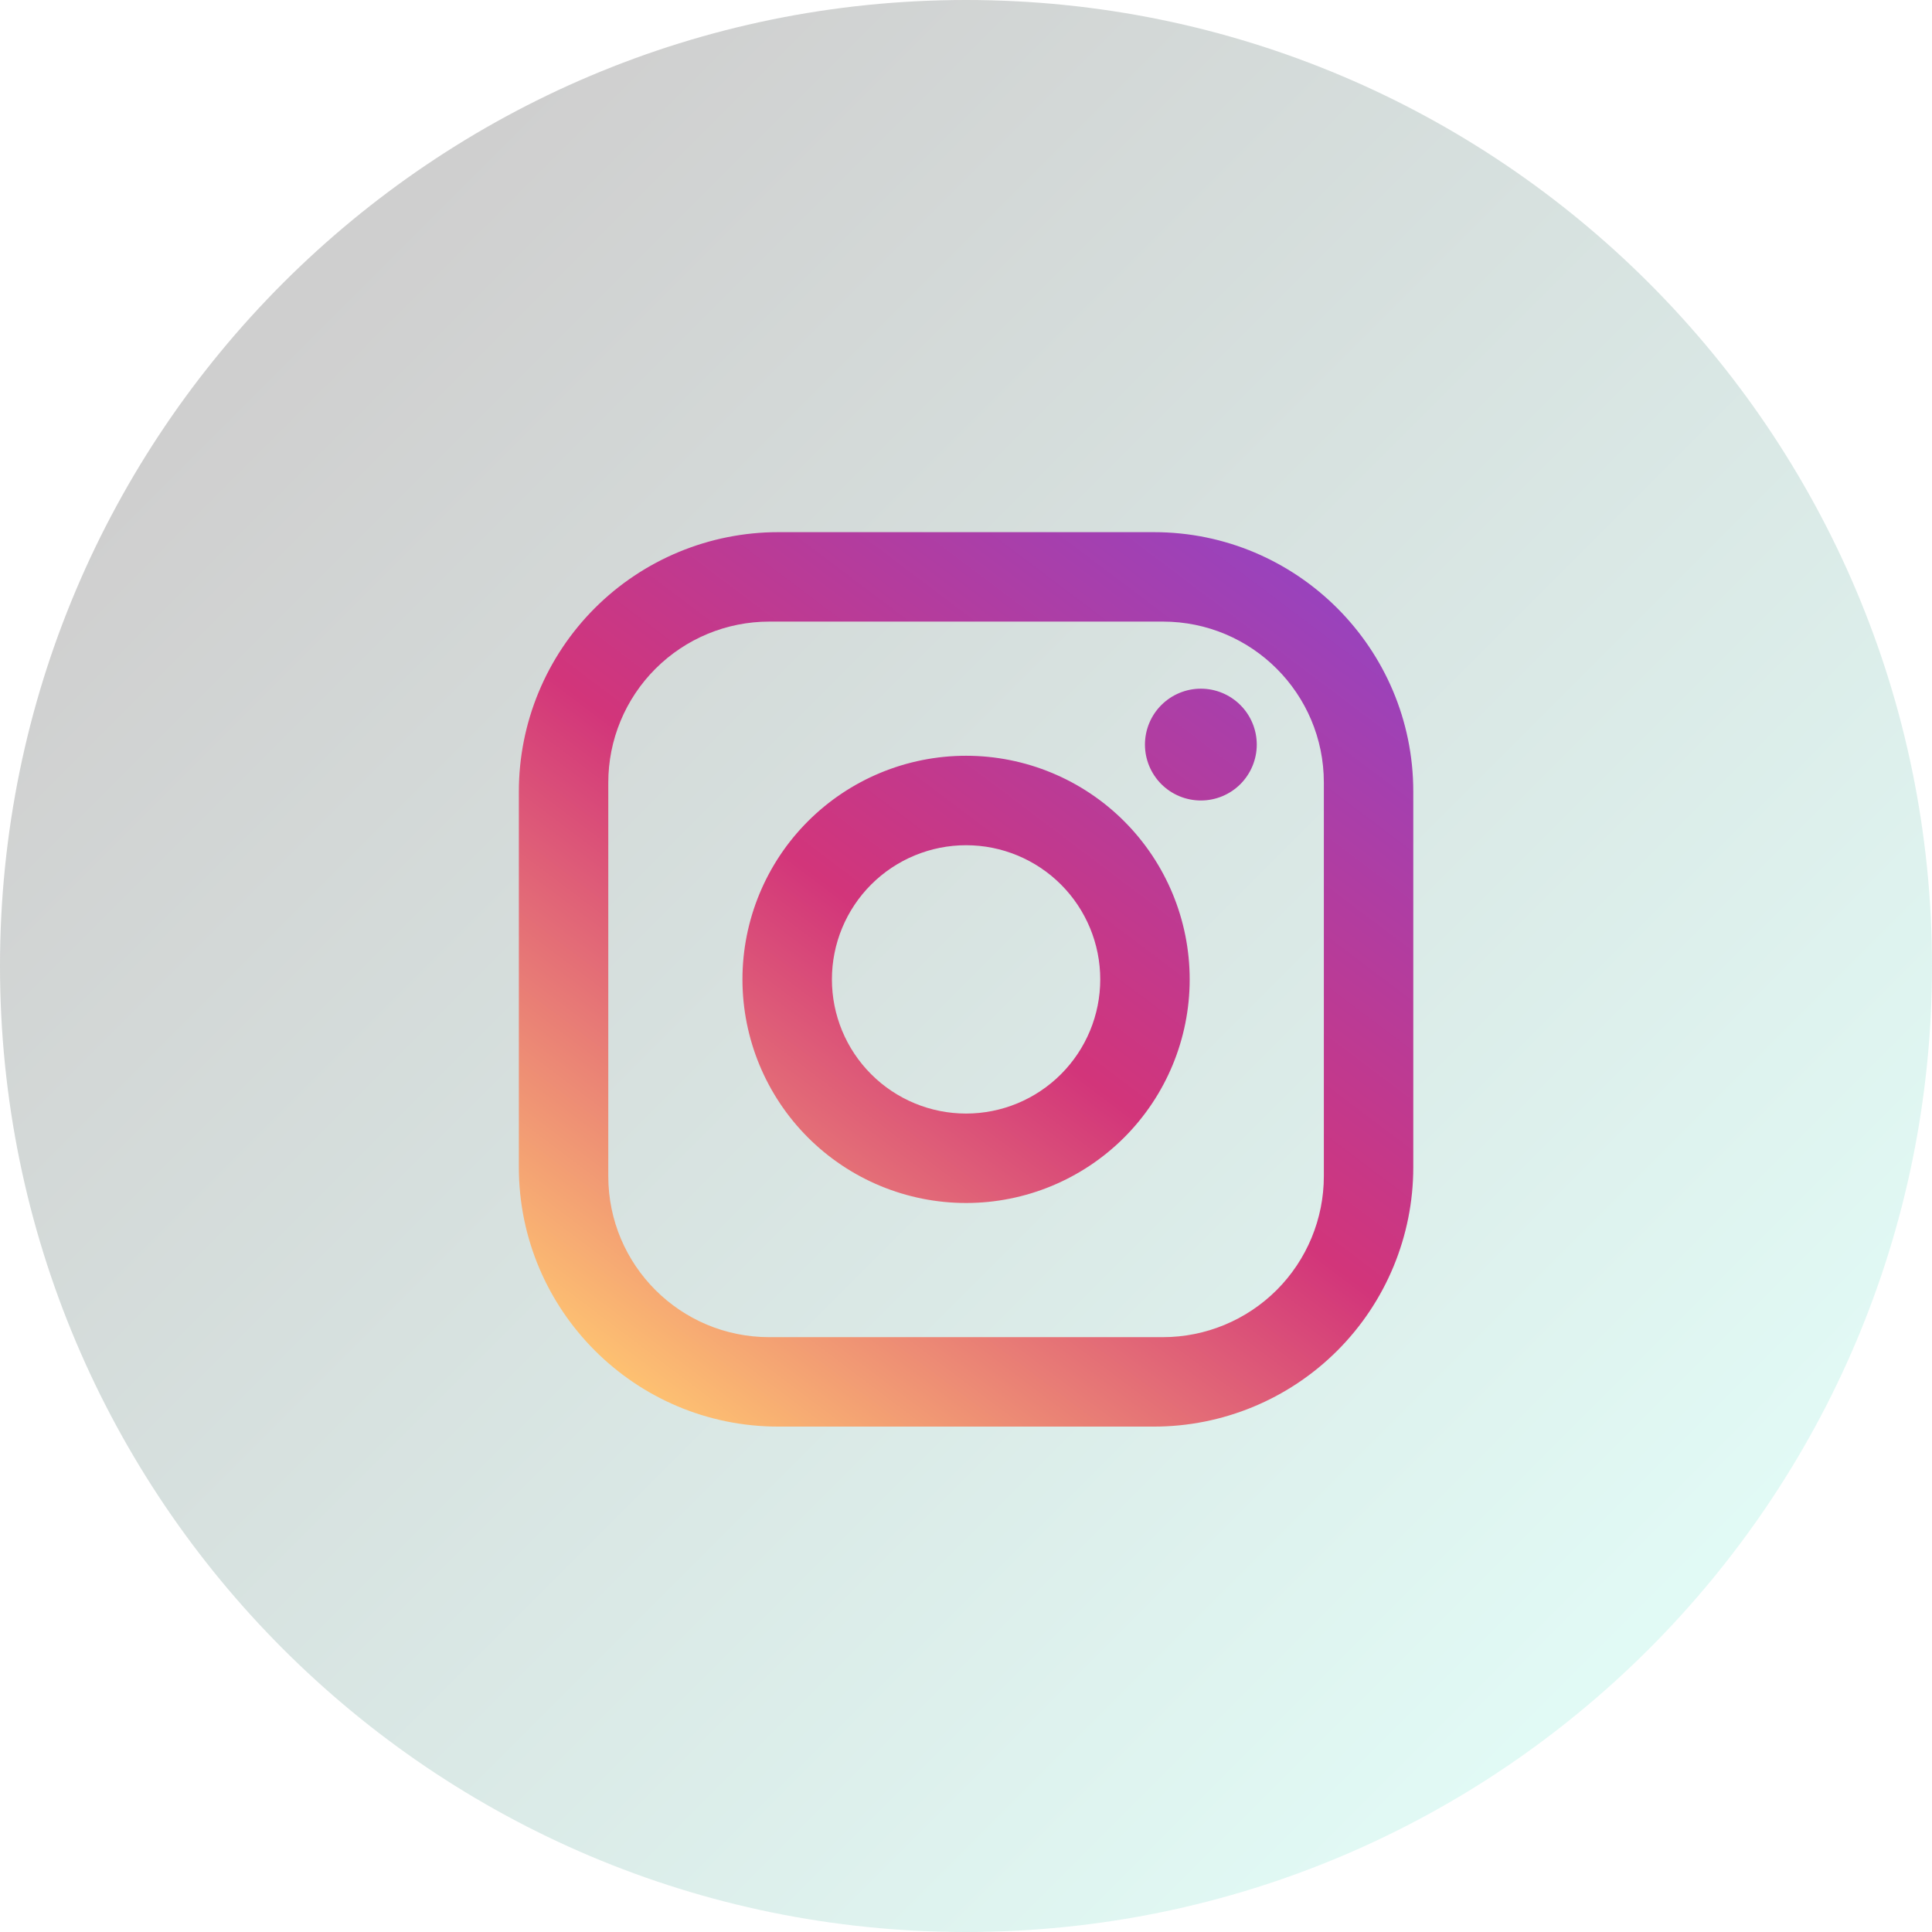
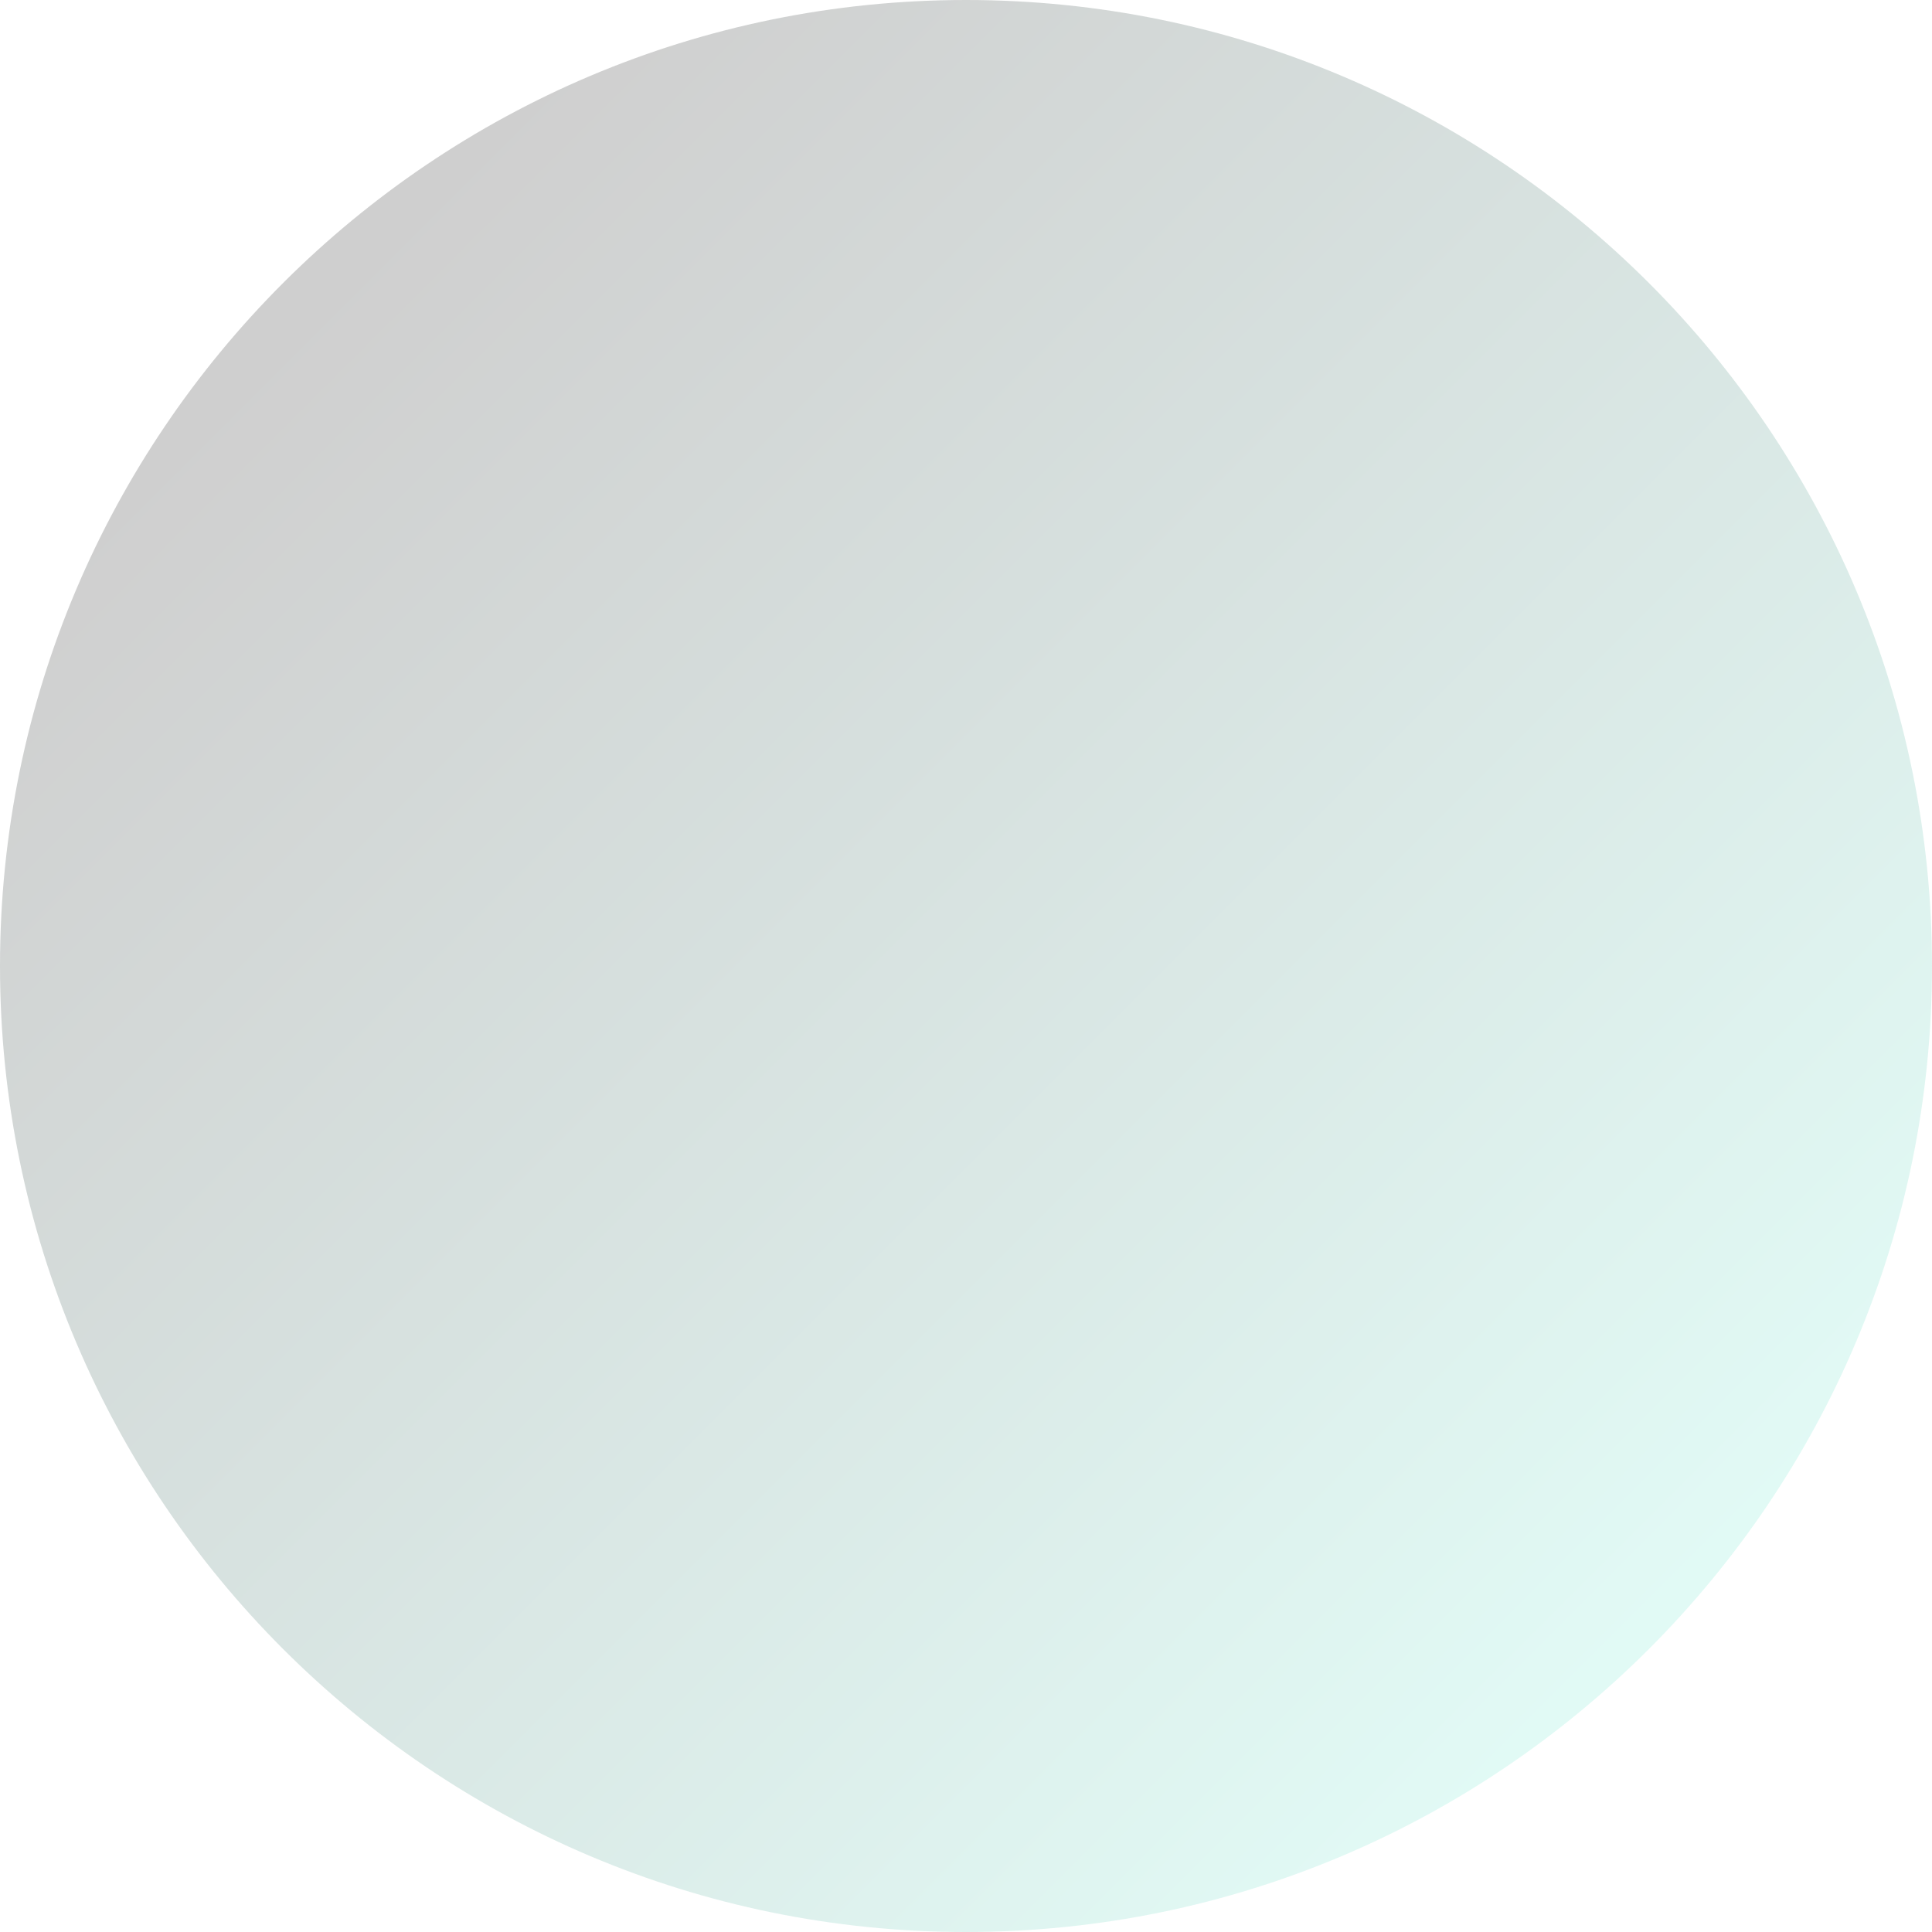
<svg xmlns="http://www.w3.org/2000/svg" width="72" height="72" viewBox="0 0 72 72" fill="none">
  <g clip-path="url(#clip0_2409_23738)">
    <path d="M36 72C16.128 72 0 55.872 0 36C0 16.128 16.128 0 36 0C55.872 0 72 16.128 72 36C72 55.872 55.872 72 36 72Z" fill="url(#paint0_linear_2409_23738)" fill-opacity="0.2" />
-     <path d="M29.003 19.832H43.003C48.336 19.832 52.669 24.165 52.669 29.499V43.499C52.669 46.062 51.651 48.521 49.838 50.334C48.025 52.147 45.566 53.165 43.003 53.165H29.003C23.669 53.165 19.336 48.832 19.336 43.499V29.499C19.336 26.935 20.354 24.476 22.167 22.663C23.98 20.851 26.439 19.832 29.003 19.832ZM28.669 23.165C27.078 23.165 25.552 23.797 24.427 24.923C23.301 26.048 22.669 27.574 22.669 29.165V43.832C22.669 47.149 25.353 49.832 28.669 49.832H43.336C44.927 49.832 46.453 49.2 47.579 48.075C48.704 46.95 49.336 45.423 49.336 43.832V29.165C49.336 25.849 46.653 23.165 43.336 23.165H28.669ZM44.753 25.665C45.305 25.665 45.835 25.885 46.226 26.276C46.616 26.666 46.836 27.196 46.836 27.749C46.836 28.301 46.616 28.831 46.226 29.222C45.835 29.613 45.305 29.832 44.753 29.832C44.2 29.832 43.67 29.613 43.279 29.222C42.889 28.831 42.669 28.301 42.669 27.749C42.669 27.196 42.889 26.666 43.279 26.276C43.67 25.885 44.2 25.665 44.753 25.665ZM36.003 28.165C38.213 28.165 40.332 29.043 41.895 30.606C43.458 32.169 44.336 34.289 44.336 36.499C44.336 38.709 43.458 40.828 41.895 42.391C40.332 43.954 38.213 44.832 36.003 44.832C33.792 44.832 31.673 43.954 30.11 42.391C28.547 40.828 27.669 38.709 27.669 36.499C27.669 34.289 28.547 32.169 30.11 30.606C31.673 29.043 33.792 28.165 36.003 28.165ZM36.003 31.499C34.676 31.499 33.405 32.026 32.467 32.963C31.529 33.901 31.003 35.173 31.003 36.499C31.003 37.825 31.529 39.097 32.467 40.034C33.405 40.972 34.676 41.499 36.003 41.499C37.329 41.499 38.6 40.972 39.538 40.034C40.476 39.097 41.003 37.825 41.003 36.499C41.003 35.173 40.476 33.901 39.538 32.963C38.6 32.026 37.329 31.499 36.003 31.499Z" fill="url(#paint1_linear_2409_23738)" />
  </g>
  <defs>
    <linearGradient id="paint0_linear_2409_23738" x1="10.5" y1="13.5" x2="60.5" y2="63.5" gradientUnits="userSpaceOnUse">
      <stop stop-color="#111111" />
      <stop offset="1" stop-color="#6CEAD1" />
    </linearGradient>
    <linearGradient id="paint1_linear_2409_23738" x1="25" y1="53.5" x2="49.5" y2="21" gradientUnits="userSpaceOnUse">
      <stop stop-color="#FFC671" />
      <stop offset="0.49" stop-color="#D2357A" />
      <stop offset="1" stop-color="#9643C0" />
    </linearGradient>
    <clipPath id="clip0_2409_23738">
      <rect width="72" height="72" fill="white" />
    </clipPath>
  </defs>
</svg>